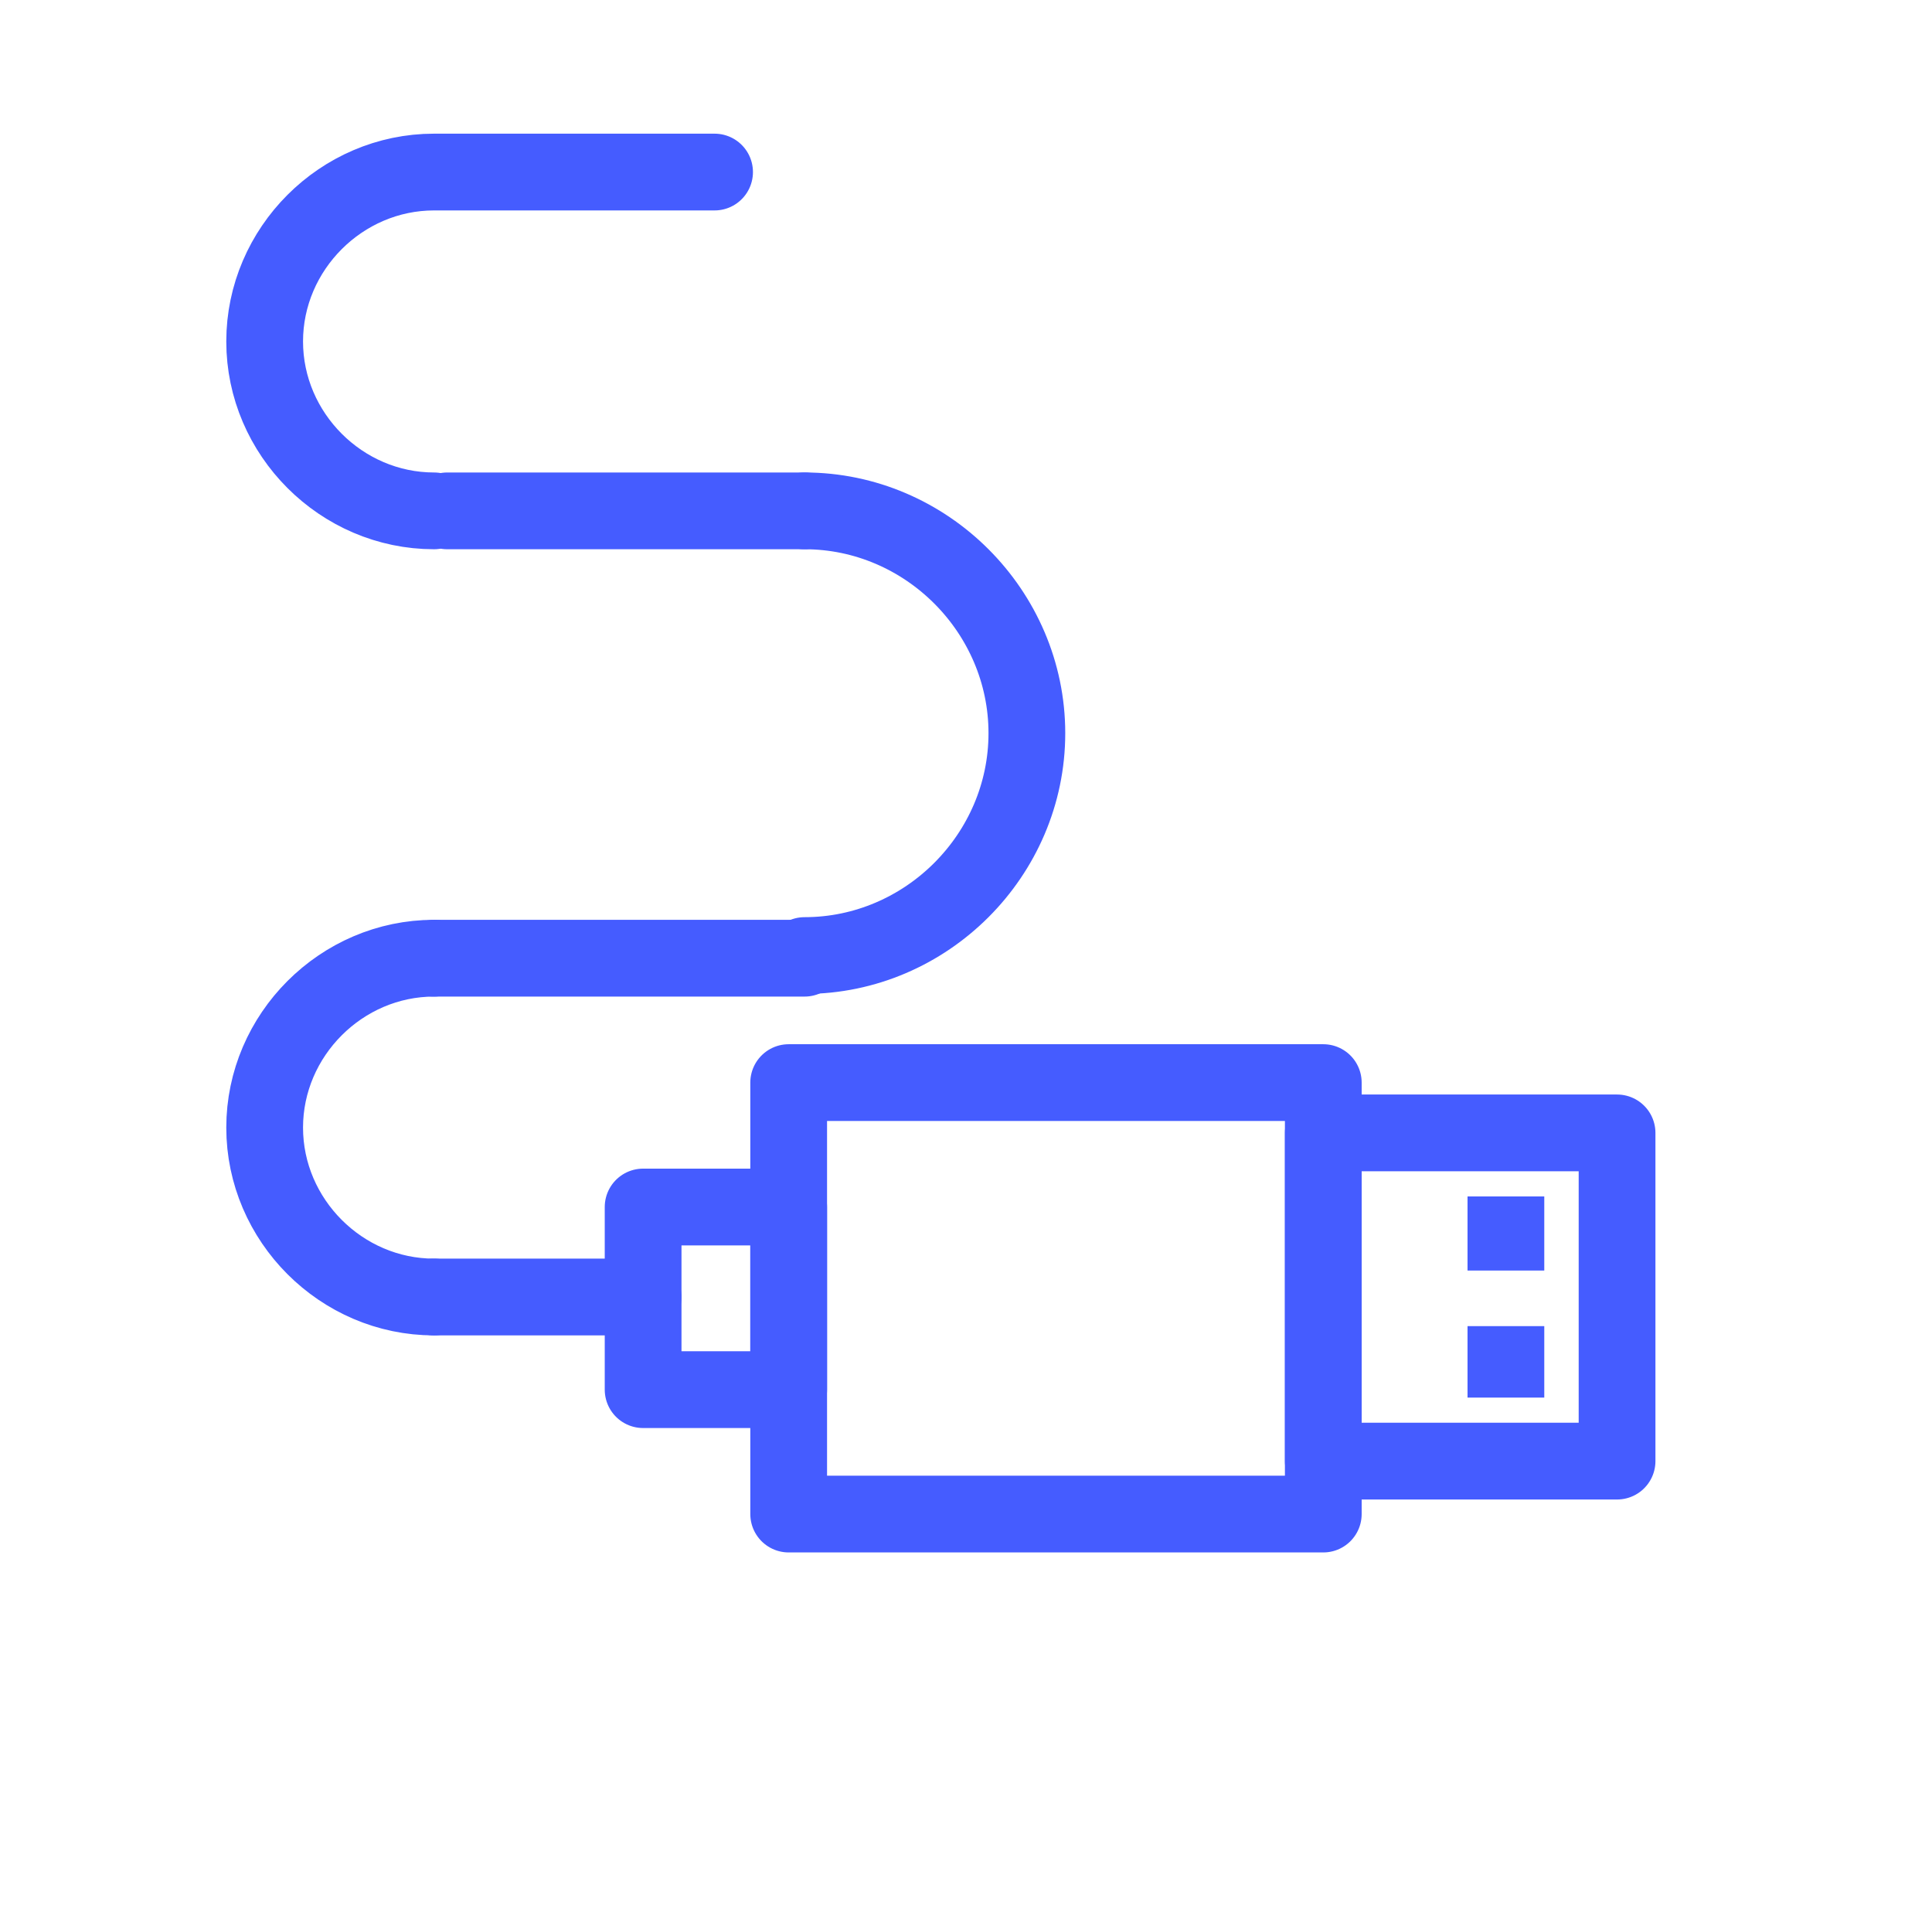
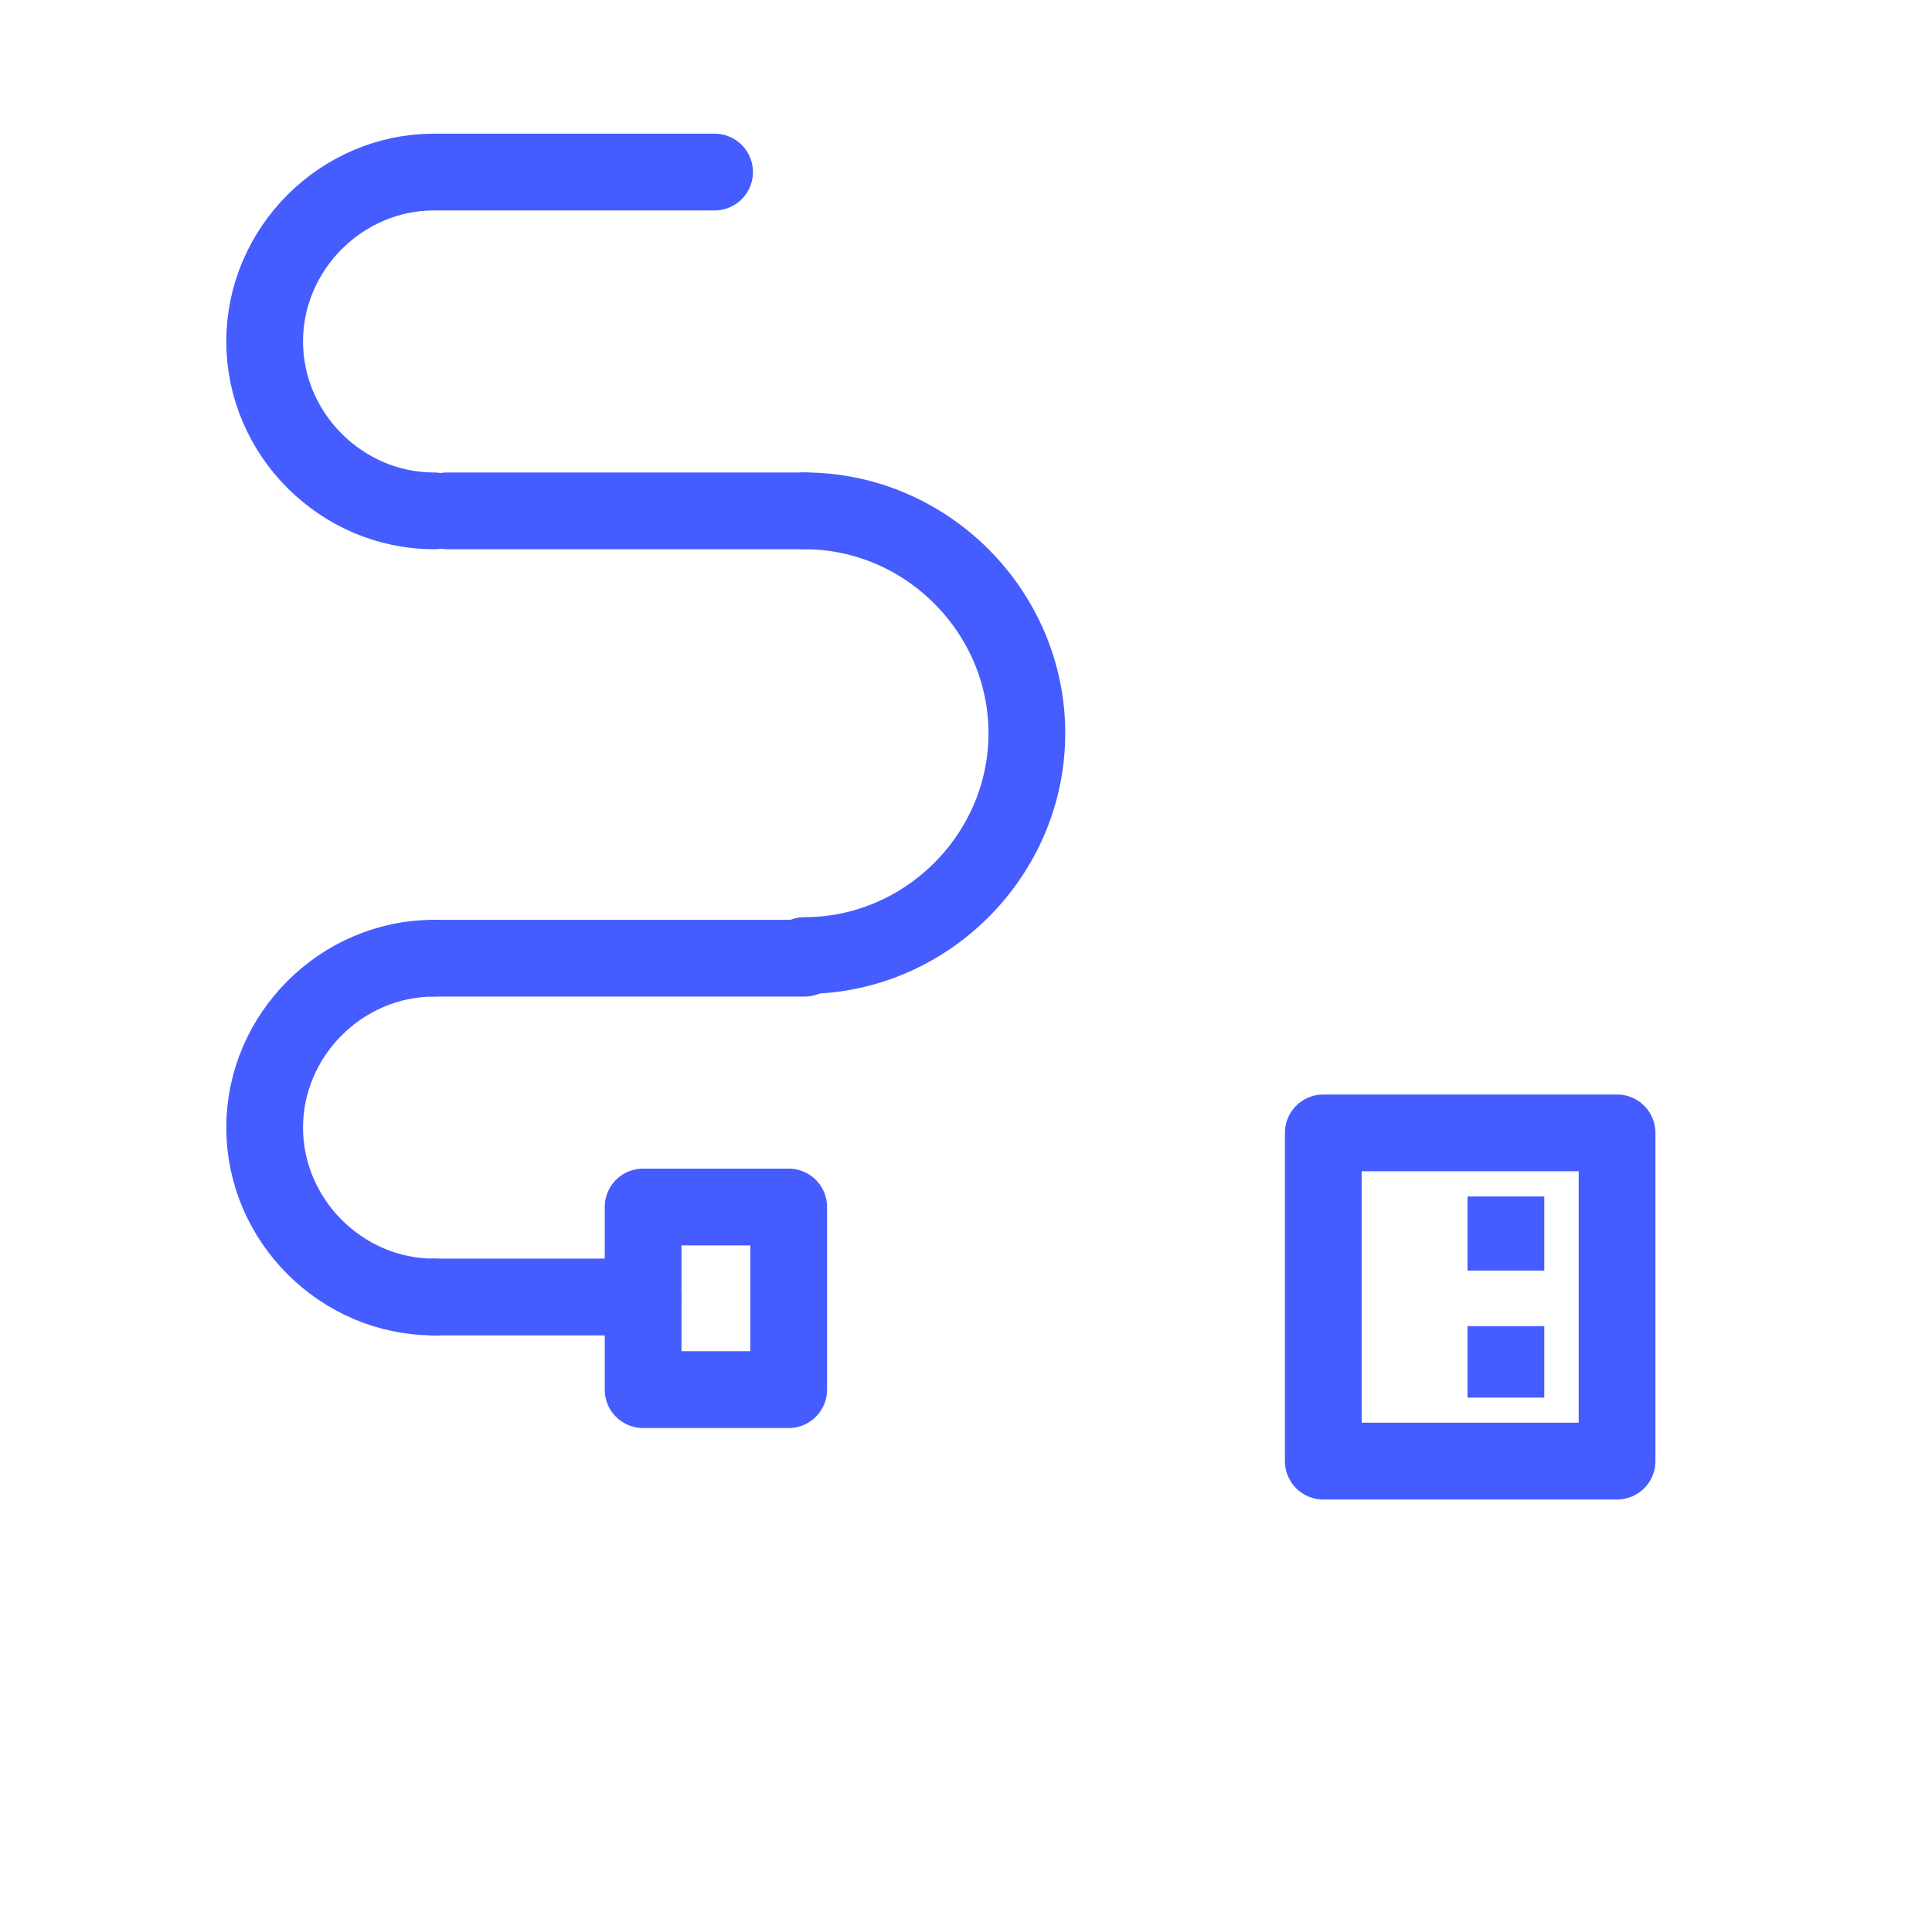
<svg xmlns="http://www.w3.org/2000/svg" version="1.1" id="Livello_1" x="0px" y="0px" viewBox="0 0 73 72" style="enable-background:new 0 0 73 72;" xml:space="preserve">
  <style type="text/css">
	.st0{display:none;fill:#455CFF;}
	.st1{fill:none;stroke:#455CFF;stroke-width:2.9;stroke-linecap:round;stroke-linejoin:round;stroke-miterlimit:10;}
	.st2{fill:none;}
	.st3{fill:none;stroke:#455CFF;stroke-width:2.9;stroke-miterlimit:10;}
	.st4{fill:#455CFF;}
</style>
  <path class="st0" d="M47.4,37.6H25.6c-0.8,0-1.4,0.6-1.4,1.4v27.2h2.9V40.5h18.9v8h-4c-0.8,0-1.4,0.6-1.4,1.4c0,0.8,0.6,1.4,1.4,1.4  h4v14.9h2.9V39C48.8,38.2,48.2,37.6,47.4,37.6z" />
  <g>
    <rect x="93.9" y="40.8" class="st1" width="19.8" height="17.9" />
    <polygon class="st1" points="126.7,31.4 126.7,58.7 113.7,58.7 113.7,40.8 106.9,40.8 106.9,31.4  " />
    <path class="st1" d="M99.8,45.4c0,2.2,1.8,4,4,4c2.2,0,4-1.8,4-4" />
    <path class="st1" d="M112.8,35v-5.4c0-2.2,1.8-4,4-4c2.2,0,4,1.8,4,4V35" />
  </g>
  <path class="st2" d="M21.4,6.9" />
  <g>
-     <path class="st1" d="M-38.8,41v-9.1h2.5c2.5,0,4.5,2,4.5,4.5s-2,4.5-4.5,4.5H-38.8z" />
    <g>
-       <path class="st1" d="M-46.4,66.1c-4.6,0-8.4-3.8-8.4-8.4c0-4.6,3.8-8.4,8.4-8.4" />
+       <path class="st1" d="M-46.4,66.1c-4.6,0-8.4-3.8-8.4-8.4" />
      <path class="st1" d="M-25.4,36.4c3.5,0,6.4,2.9,6.4,6.4c0,3.5-2.9,6.4-6.4,6.4" />
      <line class="st1" x1="-25.4" y1="36.4" x2="-31.5" y2="36.4" />
      <line class="st1" x1="-30.9" y1="66.1" x2="-46.4" y2="66.1" />
      <line class="st1" x1="-46.4" y1="49.3" x2="-25.4" y2="49.3" />
    </g>
  </g>
  <g>
    <path class="st1" d="M30.4,19.3c4.6,0,8.4,3.8,8.4,8.4c0,4.6-3.8,8.4-8.4,8.4" />
    <path class="st1" d="M16.4,49c-3.5,0-6.4-2.9-6.4-6.4s2.9-6.4,6.4-6.4" />
    <path class="st1" d="M16.4,19.3c-3.5,0-6.4-2.9-6.4-6.4s2.9-6.4,6.4-6.4H27" />
    <line class="st1" x1="16.4" y1="49" x2="24.3" y2="49" />
    <line class="st1" x1="16.9" y1="19.3" x2="30.4" y2="19.3" />
    <line class="st1" x1="30.4" y1="36.2" x2="16.4" y2="36.2" />
    <rect x="24.3" y="45.6" class="st1" width="5.5" height="6.9" />
    <rect x="50" y="42.8" class="st1" width="11.1" height="12.4" />
-     <rect x="29.8" y="40.9" class="st1" width="20.2" height="16.3" />
    <line class="st3" x1="56.9" y1="50.1" x2="56.9" y2="52.8" />
    <line class="st3" x1="56.9" y1="45.2" x2="56.9" y2="48" />
  </g>
  <circle class="st1" cx="19.8" cy="91.9" r="0.5" />
  <g>
    <rect x="42.5" y="91.5" class="st1" width="20.4" height="39.1" />
    <g>
      <circle class="st1" cx="52.7" cy="102.2" r="6.6" />
-       <line class="st1" x1="52.7" y1="98.3" x2="52.7" y2="95.6" />
      <line class="st1" x1="52.7" y1="108.8" x2="52.7" y2="106.1" />
      <circle class="st4" cx="50.2" cy="102.2" r="0.7" />
      <circle class="st4" cx="55.2" cy="102.2" r="0.7" />
      <circle class="st1" cx="52.7" cy="119.8" r="6.6" />
      <line class="st1" x1="52.7" y1="115.9" x2="52.7" y2="113.2" />
      <line class="st1" x1="52.7" y1="126.4" x2="52.7" y2="123.7" />
      <circle class="st4" cx="50.2" cy="119.8" r="0.7" />
      <circle class="st4" cx="55.2" cy="119.8" r="0.7" />
    </g>
  </g>
</svg>